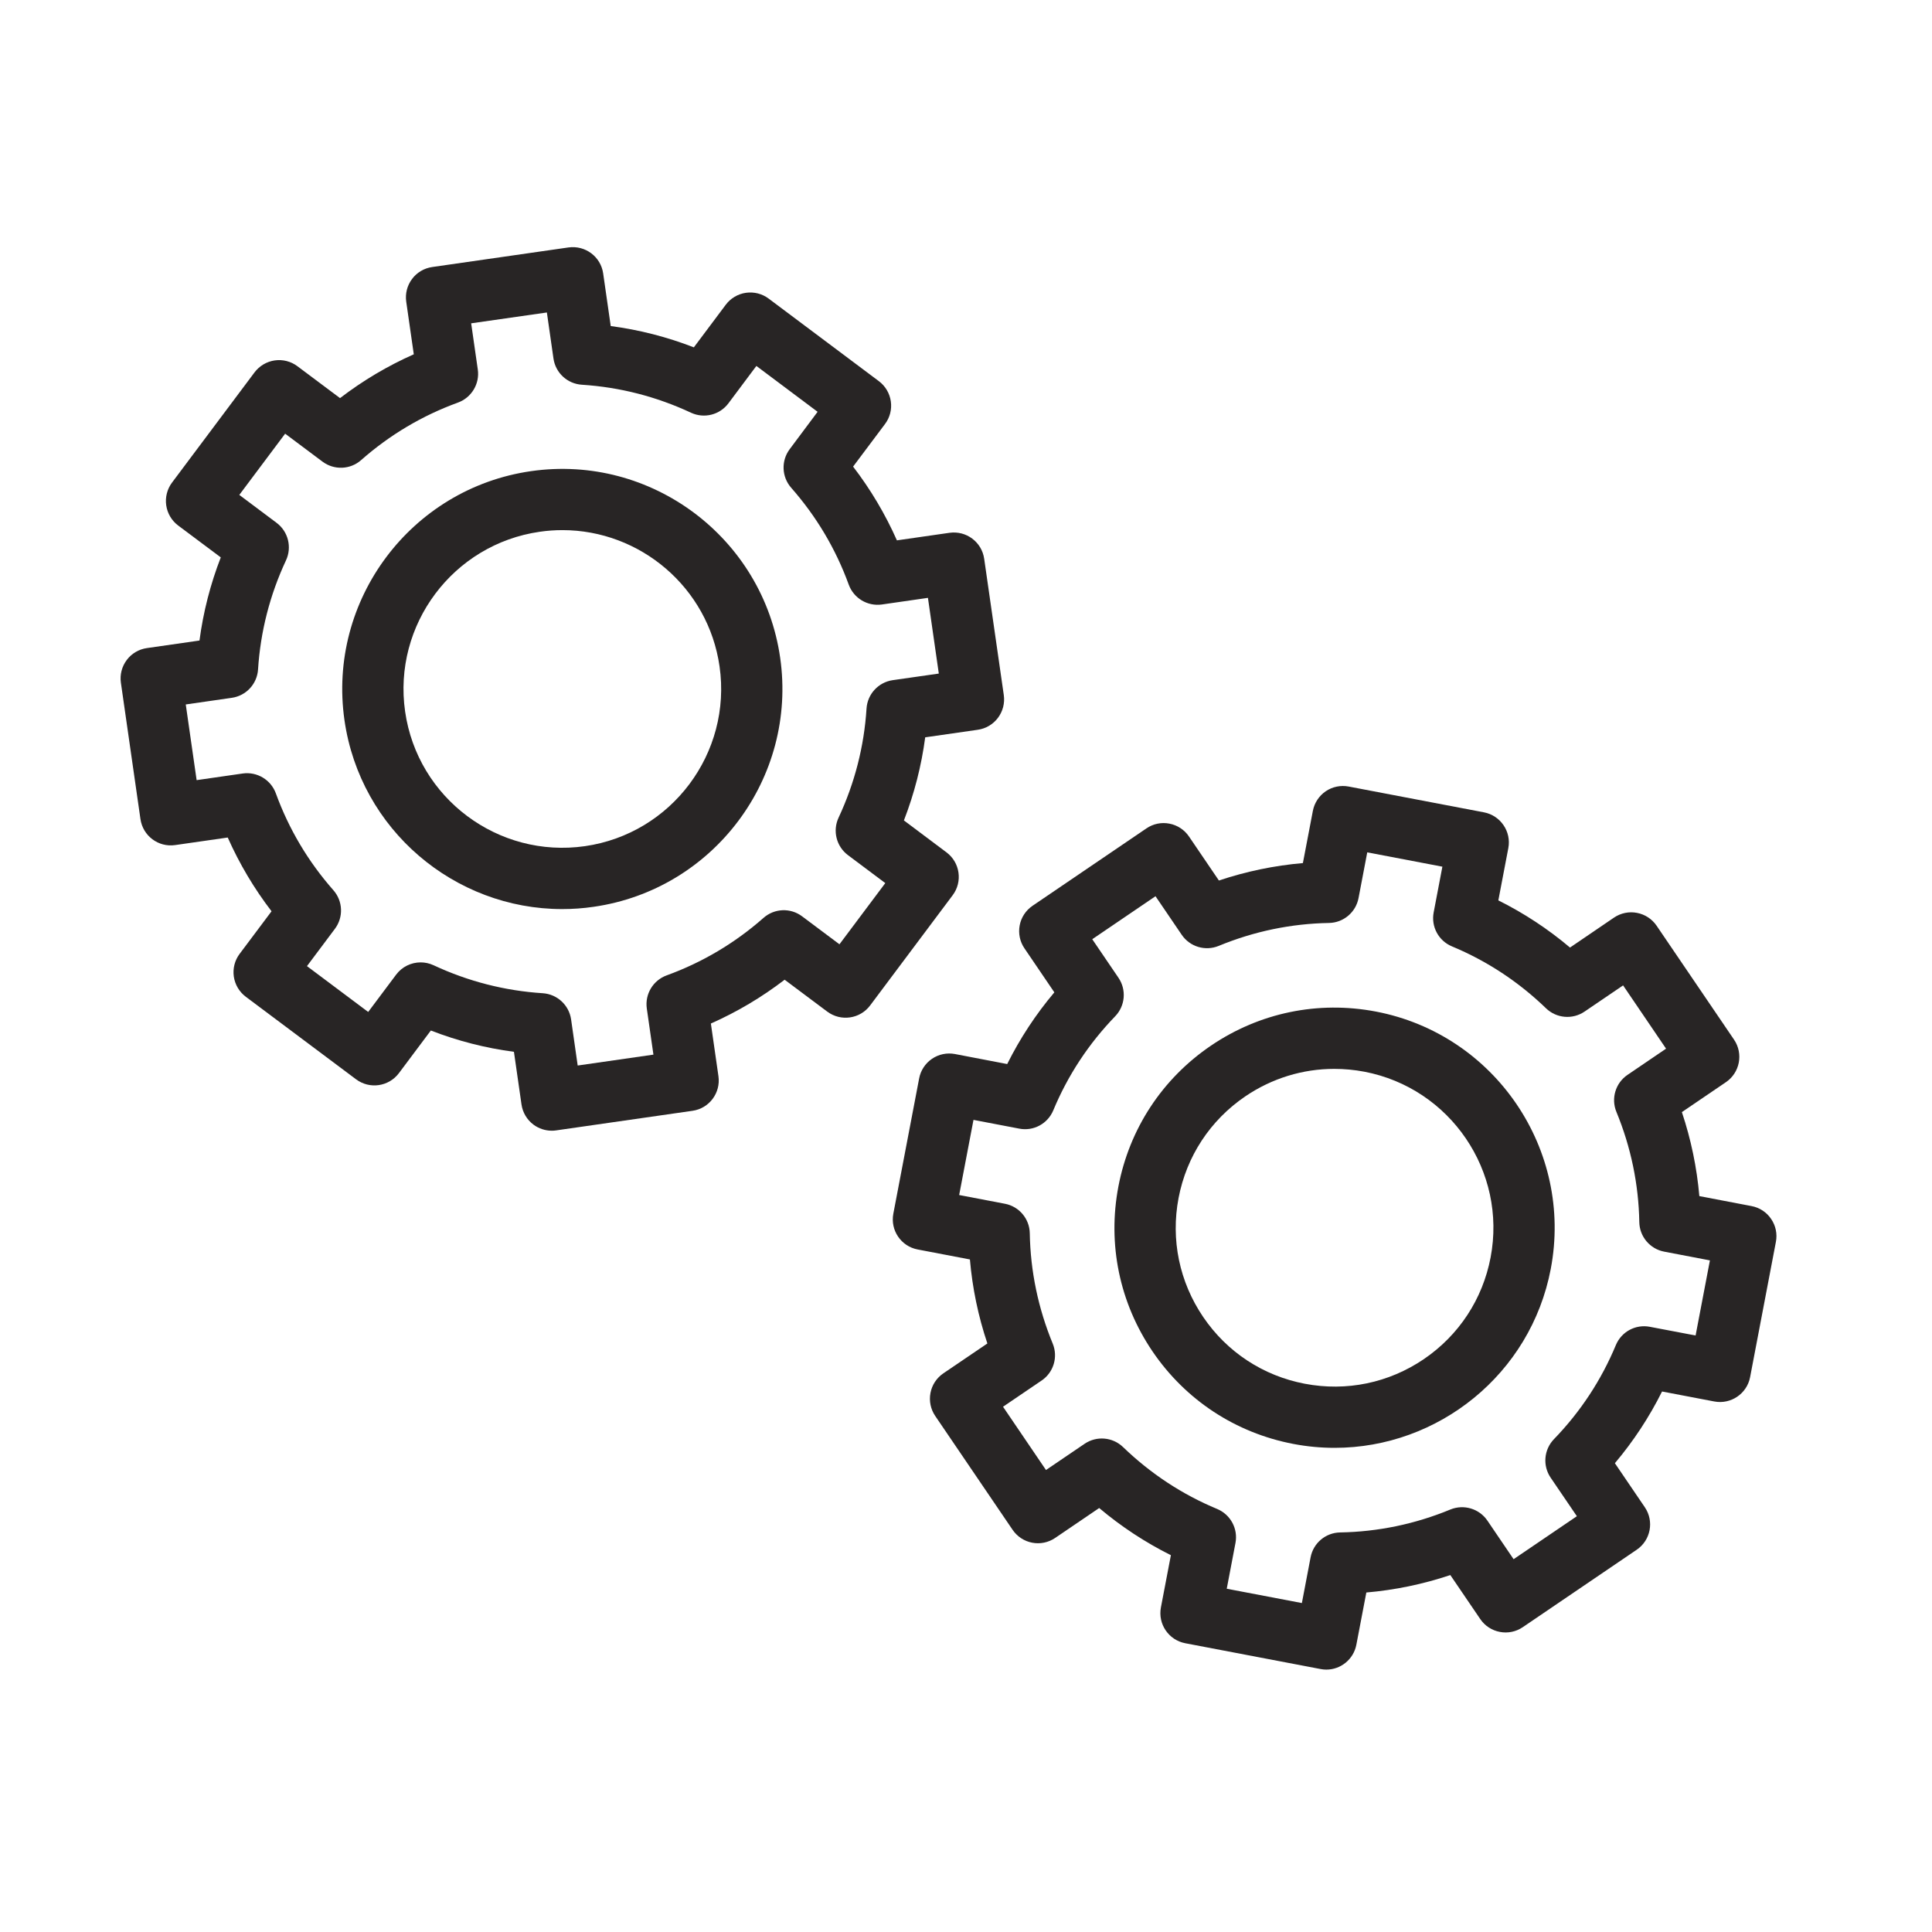
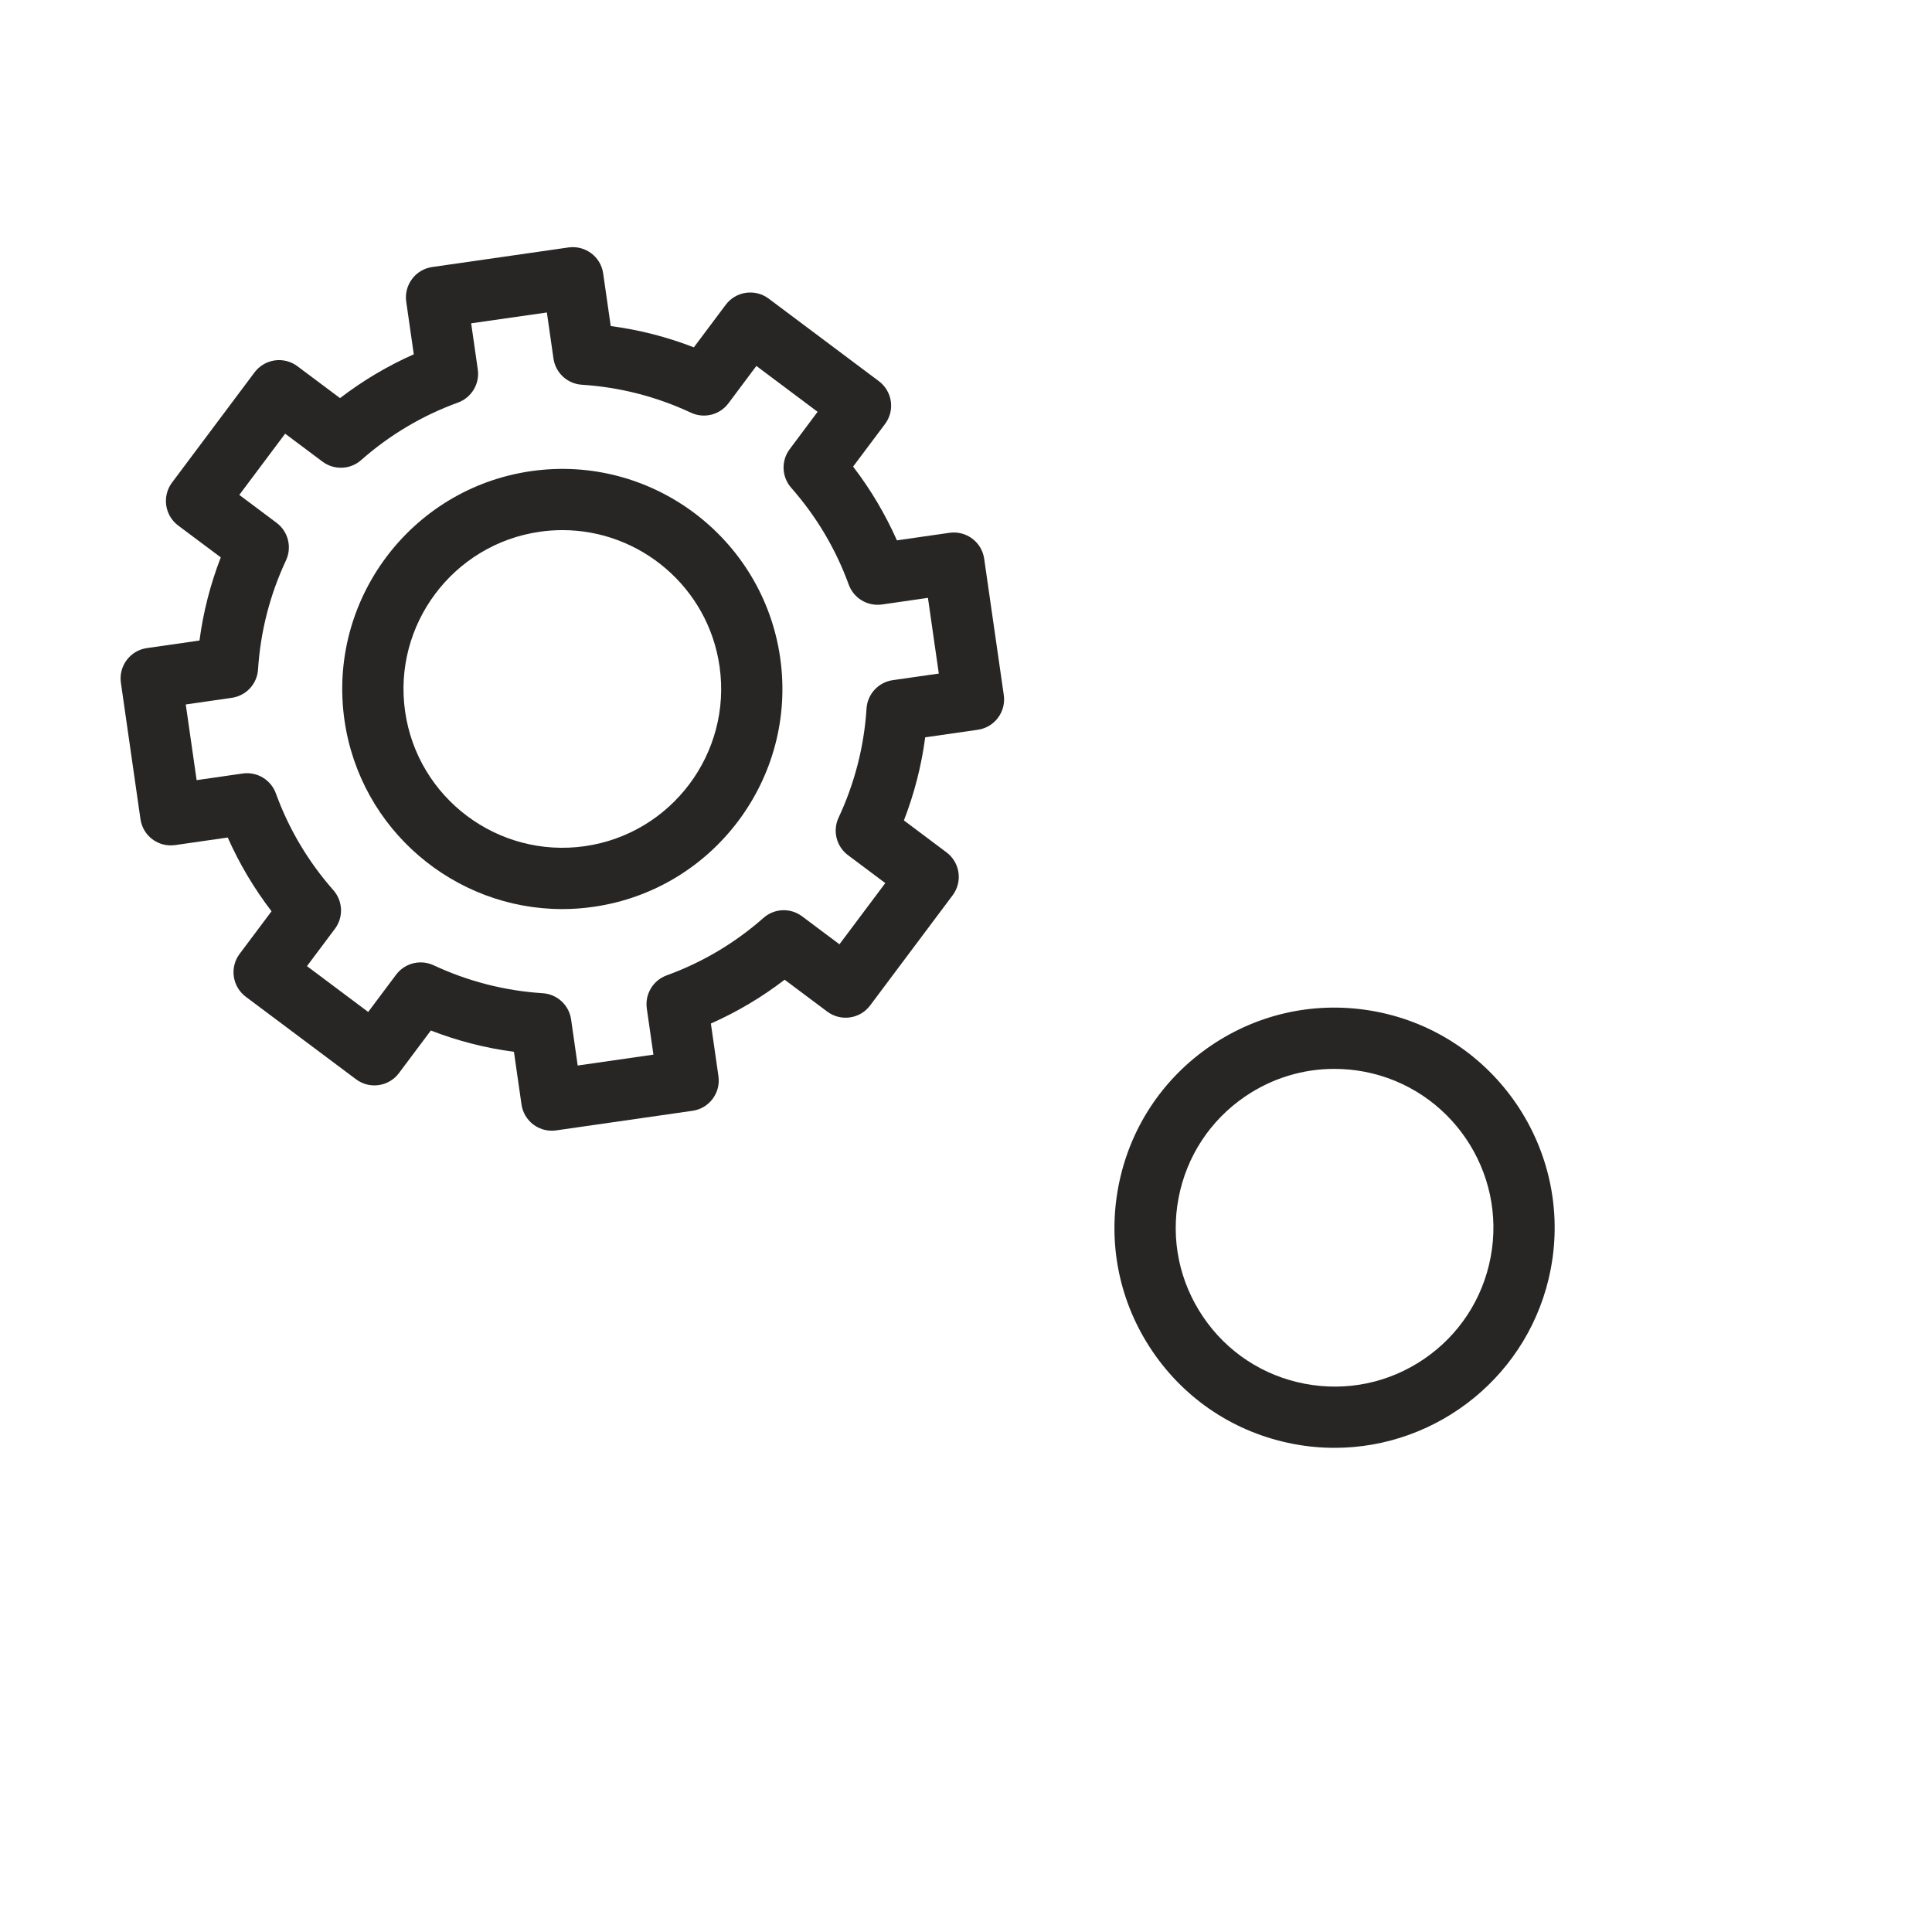
<svg xmlns="http://www.w3.org/2000/svg" version="1.1" id="Layer_1" x="0px" y="0px" viewBox="0 0 800 800" style="enable-background:new 0 0 800 800;" xml:space="preserve">
  <style type="text/css">
	.st0{fill:#282525;}
</style>
  <g id="XMLID_20346_">
    <path id="XMLID_20359_" class="st0" d="M-1719.91,948.63c136.82,0,248.13-111.31,248.13-248.13c0-124.45-92.1-227.78-211.72-245.44   c2.86-5.5,4.51-11.73,4.51-18.34c0-21.97-17.9-39.86-39.87-39.86c-21.99,0-39.87,17.9-39.87,39.86c0,6.52,1.6,12.65,4.38,18.09   c-120.57,16.82-213.7,120.55-213.7,245.69C-1968.06,837.32-1856.74,948.63-1719.91,948.63z M-1718.87,423.34   c7.38,0,13.38,6,13.38,13.37s-6,13.37-13.38,13.37s-13.37-6-13.37-13.37S-1726.24,423.34-1718.87,423.34z M-1719.91,478.85   c122.22,0,221.64,99.43,221.64,221.64c0,122.22-99.42,221.64-221.64,221.64c-122.22,0-221.65-99.43-221.65-221.64   C-1941.57,578.28-1842.13,478.85-1719.91,478.85z" />
    <path id="XMLID_20356_" class="st0" d="M-1719.91,884.29c101.34,0,183.8-82.45,183.8-183.8c0-101.34-82.46-183.8-183.8-183.8   c-101.35,0-183.8,82.45-183.8,183.8C-1903.71,801.84-1821.27,884.29-1719.91,884.29z M-1557.31,700.49   c0,89.66-72.94,162.61-162.6,162.61c-89.66,0-162.61-72.94-162.61-162.61c0-89.66,72.95-162.6,162.61-162.6   C-1630.25,537.9-1557.31,610.84-1557.31,700.49z" />
    <path id="XMLID_20351_" class="st0" d="M-1800.56,794.44c1.06,0,2.11-0.3,3.02-0.94l68.75-47.5c2.87,0.56,5.84,0.87,8.89,0.87   c25.56,0,46.36-20.81,46.36-46.38c0-1.54-0.08-3.06-0.22-4.57l58.34-92.06c1.33-2.09,1.03-4.82-0.73-6.57   c-1.74-1.76-4.49-2.06-6.57-0.74l-91.44,57.95c-1.89-0.23-3.79-0.4-5.74-0.4c-25.58,0-46.38,20.81-46.38,46.38   c0,5.22,0.9,10.2,2.49,14.88l-41.33,71.1c-1.25,2.15-0.84,4.87,0.97,6.56C-1803.15,793.97-1801.86,794.44-1800.56,794.44z    M-1700.54,658.43l63.5-40.25l-40.41,63.75C-1682.01,671.56-1690.26,663.19-1700.54,658.43z M-1719.91,680.61   c10.96,0,19.88,8.92,19.88,19.88c0,10.97-8.92,19.88-19.88,19.88c-10.96,0-19.88-8.92-19.88-19.88   C-1739.79,689.53-1730.88,680.61-1719.91,680.61z M-1741.17,741.68l-42.87,29.62l25.91-44.59   C-1753.8,732.99-1747.98,738.13-1741.17,741.68z" />
    <path id="XMLID_20350_" class="st0" d="M-1875.31,700.49c0,2.93,2.36,5.31,5.3,5.31h39.16c2.94,0,5.3-2.38,5.3-5.31   c0-2.92-2.36-5.3-5.3-5.3h-39.16C-1872.94,695.2-1875.31,697.58-1875.31,700.49z" />
    <path id="XMLID_20349_" class="st0" d="M-1606.88,705.8h39.16c2.93,0,5.3-2.38,5.3-5.31c0-2.92-2.36-5.3-5.3-5.3h-39.16   c-2.94,0-5.3,2.38-5.3,5.3C-1612.18,703.42-1609.82,705.8-1606.88,705.8z" />
    <path id="XMLID_20348_" class="st0" d="M-1718.87,593.82c2.92,0,5.3-2.37,5.3-5.3v-39.17c0-2.93-2.38-5.3-5.3-5.3   c-2.93,0-5.3,2.37-5.3,5.3v39.17C-1724.16,591.45-1721.8,593.82-1718.87,593.82z" />
    <path id="XMLID_20347_" class="st0" d="M-1718.87,807.18c-2.93,0-5.3,2.36-5.3,5.29v39.17c0,2.93,2.36,5.3,5.3,5.3   c2.92,0,5.3-2.37,5.3-5.3v-39.17C-1713.57,809.55-1715.95,807.18-1718.87,807.18z" />
  </g>
  <g id="XMLID_20269_">
    <path id="XMLID_20270_" class="st0" d="M286.98-1587.25l150.17,148.99c4.33,4.27,10.99,5.07,16.19,1.92   c5.2-3.15,7.59-9.43,5.79-15.24l-22.87-74.01c1.49-1.01,2.9-2.17,4.19-3.48l14.23-14.34c5.21-5.26,8.07-12.23,8.04-19.63   c-0.03-7.41-2.94-14.34-8.2-19.56c-5.26-5.21-12.22-8.08-19.62-8.03c-6.23,0.02-12.07,2.18-16.89,5.98l-10.2-32.98l11.71-11.81   c5.21-5.26,8.07-12.23,8.04-19.62c-0.03-7.4-2.94-14.34-8.19-19.56c-5.25-5.21-12.22-8.08-19.61-8.04c-3.35,0.02-6.57,0.7-9.6,1.83   l-3.03-9.8c79.77-85.17,146.9-189.02,117.16-218.52c-29.86-29.59-138.31,35.64-223.57,116.47l-13.88-4.18   c1.65-3.59,2.59-7.5,2.58-11.6c-0.03-7.4-2.94-14.34-8.2-19.56c-5.26-5.21-12.21-8.08-19.61-8.04c-7.41,0.03-14.35,2.94-19.56,8.2   l-13.41,13.52l-32.83-9.85c9.95-10.89,9.71-27.82-0.87-38.3c-5.25-5.23-12.21-8.08-19.62-8.05c-7.4,0.04-14.35,2.94-19.56,8.2   l-14.24,14.36c-1.82,1.83-3.24,3.94-4.46,6.14l-69.96-21.01c-5.82-1.75-12.08,0.7-15.19,5.92c-3.11,5.23-2.26,11.89,2.05,16.18   l150.21,149.03c-28.56,34.57-46.85,70.7-61.79,100.21c-5.11,10.09-10,19.75-14.78,28.31l-103.13,0.41   c-6.67,0.03-12.27,5-13.09,11.63c-0.81,6.61,3.47,12.76,9.87,14.46c0.9,0.21,90.96,24.4,135.11,135.08   c1.53,3.82,4.66,6.59,8.36,7.74c2.04,0.64,4.25,0.78,6.46,0.35c6.25-1.21,10.76-6.7,10.73-13.06l-0.41-102.87   c4.4-2.58,9.05-5.29,13.89-8.1C206.22-1529.46,247.61-1553.49,286.98-1587.25z M61.86-1530.51l53.45-0.22   c4.65-0.01,8.95-2.48,11.33-6.47c6.43-10.81,12.7-23.21,19.35-36.33c16.44-32.48,35.08-69.3,66.12-104.1   c4.69-5.25,4.44-13.26-0.55-18.22L90.24-1816.21l27.41,8.23c1.14,1.85,2.44,3.62,4.02,5.19c3.2,3.17,7.03,5.48,11.23,6.79   c2.68,0.84,5.5,1.27,8.39,1.25c4.07-0.03,7.97-0.99,11.55-2.67l47.4,14.23c0.95,5.46,3.49,10.69,7.71,14.87   c3.2,3.17,7.04,5.49,11.23,6.79c2.68,0.84,5.5,1.26,8.39,1.25c7.4-0.04,14.35-2.94,19.56-8.2l0.48-0.48l32.88,9.87   c4.59,1.38,9.57,0.17,13.01-3.17c94.23-91.2,175.05-125.85,191.81-121.85c2.88,14.71-27.48,86.88-122.73,186.87   c-3.31,3.47-4.48,8.46-3.06,13.04l8.61,27.9l-2.19,2.21c-5.21,5.24-8.07,12.21-8.04,19.61c0.03,7.4,2.95,14.35,8.2,19.56   c3.26,3.23,7.11,5.49,11.23,6.77c1.96,0.61,4,0.93,6.03,1.11l13.7,44.31c-2.55,4.27-4,9.14-3.97,14.27   c0.03,7.39,2.93,14.34,8.2,19.54c2.33,2.32,5.01,4.17,7.92,5.51l8.97,28.99l-121.33-120.36c-4.99-4.96-13.02-5.14-18.22-0.41   c-40.03,36.28-82.45,60.92-116.54,80.72c-7.42,4.3-14.36,8.34-20.71,12.16c-3.99,2.41-6.43,6.74-6.4,11.4l0.22,55.2   C112.13-1491.49,85.1-1515.15,61.86-1530.51z M136.55-1827.03l14.24-14.36c1.77-1.79,4.33-2.32,6.58-1.62   c0.96,0.3,1.87,0.82,2.64,1.59c2.55,2.52,2.56,6.65,0.04,9.2l-14.24,14.34l0,0.02c-1.22,1.23-2.86,1.92-4.6,1.92   c-1.75,0-3.38-0.67-4.61-1.88c-1.24-1.23-1.92-2.86-1.93-4.61C134.66-1824.17,135.32-1825.8,136.55-1827.03z M237.07-1806.91   c1.78-1.79,4.32-2.32,6.58-1.62c0.96,0.3,1.87,0.83,2.64,1.59c1.23,1.22,1.92,2.86,1.91,4.6c0.01,1.73-0.66,3.37-1.88,4.62   l-14.24,14.34c-1.22,1.23-2.86,1.92-4.6,1.92c-1.74,0.01-3.38-0.67-4.61-1.89c-2.55-2.53-2.57-6.67-0.03-9.22L237.07-1806.91z    M399.83-1655.44c0.68-0.01,1.34,0.1,1.97,0.3c0.98,0.31,1.89,0.84,2.65,1.59c1.23,1.22,1.92,2.86,1.93,4.59   c0,1.75-0.66,3.38-1.89,4.61l-14.24,14.36c-2.54,2.55-6.67,2.56-9.21,0.04c-2.55-2.52-2.57-6.67-0.04-9.2l0,0l14.23-14.36   C396.46-1654.76,398.09-1655.43,399.83-1655.44z M416.16-1553.16l14.25-14.35c1.22-1.23,2.85-1.92,4.6-1.92   c1.74-0.01,3.37,0.67,4.61,1.88c1.24,1.22,1.92,2.86,1.93,4.61c0,1.73-0.66,3.37-1.89,4.61l-14.24,14.36   c-1.22,1.23-2.86,1.92-4.59,1.93c-1.74-0.01-3.38-0.69-4.61-1.9c-1.24-1.22-1.92-2.86-1.93-4.59   C414.27-1550.29,414.93-1551.93,416.16-1553.16z" />
  </g>
  <g id="XMLID_20112_">
-     <path id="XMLID_20122_" class="st0" d="M395.42,436.45c-3.3-0.62-6.73,0.08-9.5,1.98c-2.78,1.89-4.7,4.81-5.32,8.11l-10.69,56.02   c-1.31,6.87,3.2,13.52,10.08,14.82l21.63,4.13c1.02,11.84,3.43,23.47,7.23,34.79l-18.24,12.38c-2.78,1.89-4.7,4.81-5.32,8.11   c-0.64,3.32,0.07,6.73,1.96,9.52l32.05,47.16c1.9,2.79,4.82,4.71,8.12,5.33c3.3,0.64,6.71-0.08,9.5-1.97l18.23-12.39   c9.13,7.7,19.06,14.23,29.69,19.53l-4.13,21.62c-1.31,6.89,3.2,13.52,10.08,14.84l56.02,10.68c0.8,0.16,1.6,0.24,2.39,0.24   c5.97,0,11.28-4.24,12.44-10.31l4.13-21.62c11.83-1.02,23.48-3.44,34.78-7.22l12.4,18.23c1.88,2.78,4.82,4.7,8.12,5.31   c3.3,0.64,6.71-0.08,9.49-1.97l47.16-32.05c5.8-3.94,7.3-11.82,3.36-17.61l-12.39-18.23c7.69-9.12,14.22-19.05,19.53-29.69   l21.63,4.13c6.85,1.3,13.51-3.19,14.83-10.07l10.68-56.01c0.64-3.3-0.07-6.73-1.97-9.5c-1.88-2.79-4.8-4.71-8.12-5.33l-21.61-4.13   c-1.03-11.84-3.45-23.48-7.23-34.78l18.23-12.39c5.8-3.94,7.3-11.84,3.36-17.63l-32.06-47.17c-1.9-2.78-4.81-4.68-8.12-5.31   c-3.29-0.64-6.71,0.06-9.5,1.95l-18.23,12.41c-9.11-7.7-19.05-14.23-29.68-19.53l4.13-21.62c1.32-6.87-3.21-13.52-10.08-14.84   l-56.02-10.68c-3.3-0.63-6.72,0.07-9.5,1.95c-2.78,1.9-4.7,4.82-5.33,8.12l-4.13,21.62c-11.83,1.02-23.47,3.44-34.78,7.22   l-12.39-18.23c-1.89-2.78-4.81-4.7-8.11-5.32c-3.31-0.65-6.73,0.06-9.51,1.97l-47.16,32.05c-2.78,1.89-4.71,4.81-5.32,8.11   c-0.63,3.3,0.07,6.73,1.97,9.5l12.38,18.23c-7.69,9.12-14.22,19.06-19.52,29.69L395.42,436.45z M436.14,459.77   c6.02-14.49,14.65-27.59,25.63-38.95c4.17-4.33,4.74-10.98,1.36-15.95l-10.85-15.96l26.19-17.8l10.85,15.96   c3.37,4.97,9.77,6.89,15.33,4.6c14.61-6.03,29.98-9.22,45.65-9.49c6.01-0.1,11.11-4.41,12.24-10.3l3.61-18.94l31.11,5.93   l-3.61,18.94c-1.13,5.9,2.04,11.77,7.58,14.07c14.48,6.03,27.59,14.66,38.95,25.64c4.32,4.17,10.98,4.74,15.94,1.36l15.97-10.85   l17.79,26.2l-15.96,10.85c-4.97,3.36-6.89,9.77-4.61,15.31c6.02,14.61,9.22,29.99,9.49,45.66c0.1,6,4.41,11.11,10.31,12.23   l18.93,3.62l-5.93,31.1l-18.94-3.6c-5.91-1.14-11.78,2.03-14.08,7.58c-6.03,14.49-14.64,27.59-25.64,38.95   c-4.16,4.33-4.74,10.98-1.36,15.94l10.86,15.96l-26.2,17.8l-10.85-15.98c-3.37-4.95-9.77-6.87-15.32-4.6   c-14.62,6.04-29.99,9.23-45.66,9.5c-6,0.1-11.11,4.39-12.23,10.3l-3.61,18.94l-31.11-5.93l3.61-18.94   c1.13-5.9-2.04-11.77-7.58-14.09c-14.49-6.01-27.58-14.65-38.96-25.62c-4.32-4.17-10.98-4.74-15.94-1.36l-15.98,10.85l-17.79-26.2   l15.98-10.85c4.97-3.36,6.88-9.77,4.59-15.31c-6.02-14.63-9.22-29.99-9.49-45.66c-0.1-6-4.4-11.12-10.3-12.23l-18.94-3.62   l5.93-31.11l18.94,3.62C427.95,468.5,433.83,465.31,436.14,459.77z" />
    <path id="XMLID_20119_" class="st0" d="M535.54,597.9L535.54,597.9c5.75,1.1,11.47,1.62,17.11,1.62   c42.85,0,81.16-30.45,89.48-74.05c9.42-49.36-23.07-97.18-72.43-106.61c-23.91-4.55-48.16,0.46-68.3,14.14   c-20.14,13.69-33.74,34.4-38.3,58.31c-4.55,23.91,0.47,48.15,14.14,68.29C490.93,579.74,511.64,593.33,535.54,597.9z    M488.02,496.06c3.29-17.25,13.1-32.19,27.63-42.08c11.03-7.49,23.78-11.38,36.83-11.38c4.14,0,8.31,0.38,12.47,1.17   c35.62,6.81,59.08,41.31,52.27,76.93c-3.29,17.25-13.11,32.19-27.63,42.08c-14.53,9.87-32.04,13.49-49.29,10.2h-0.02   c-17.25-3.3-32.19-13.1-42.06-27.64C488.36,530.82,484.73,513.32,488.02,496.06z" />
    <path id="XMLID_20116_" class="st0" d="M58.16,339.17c0.99,6.93,7.41,11.76,14.35,10.76l21.79-3.13   c4.82,10.85,10.88,21.07,18.14,30.54l-13.22,17.64c-2.02,2.68-2.88,6.06-2.4,9.41c0.48,3.32,2.26,6.31,4.95,8.34l45.66,34.18   c5.6,4.2,13.54,3.06,17.75-2.54l13.22-17.66c11.12,4.32,22.64,7.27,34.41,8.82l3.13,21.8c0.48,3.33,2.25,6.33,4.95,8.35   c2.21,1.65,4.88,2.52,7.6,2.52c0.6,0,1.21-0.03,1.8-0.13l56.45-8.11c6.93-0.98,11.74-7.41,10.75-14.34l-3.13-21.8   c10.86-4.81,21.08-10.88,30.54-18.14l17.64,13.2c5.62,4.2,13.56,3.06,17.76-2.54l34.18-45.65c4.2-5.6,3.05-13.55-2.55-17.74   l-17.64-13.23c4.31-11.12,7.26-22.64,8.82-34.41l21.79-3.13c3.33-0.48,6.33-2.25,8.34-4.95c2.01-2.68,2.89-6.08,2.41-9.41   l-8.12-56.44c-0.99-6.93-7.39-11.73-14.35-10.76l-21.79,3.13c-4.81-10.85-10.88-21.07-18.14-30.54l13.22-17.64   c2.02-2.68,2.88-6.06,2.4-9.39c-0.48-3.33-2.26-6.33-4.95-8.35l-45.64-34.19c-2.69-2.02-6.08-2.87-9.41-2.4   c-3.33,0.48-6.33,2.25-8.35,4.95l-13.21,17.64c-11.13-4.32-22.65-7.27-34.42-8.82l-3.13-21.79c-0.99-6.93-7.39-11.72-14.35-10.76   l-56.44,8.11c-3.34,0.48-6.34,2.25-8.35,4.95c-2.01,2.68-2.89,6.06-2.41,9.39l3.13,21.8c-10.86,4.81-21.07,10.88-30.54,18.14   l-17.64-13.2c-2.69-2.02-6.07-2.89-9.41-2.41c-3.33,0.48-6.33,2.27-8.35,4.95l-34.18,45.65c-2.01,2.7-2.87,6.08-2.39,9.41   c0.48,3.33,2.25,6.33,4.94,8.35l17.65,13.2c-4.32,11.14-7.26,22.64-8.82,34.43l-21.79,3.13c-3.33,0.48-6.34,2.25-8.34,4.95   c-2.02,2.7-2.89,6.08-2.41,9.41L58.16,339.17z M133.55,191.16c4.81,3.59,11.49,3.33,15.98-0.64c11.86-10.46,25.36-18.47,40.1-23.82   c5.63-2.06,9.08-7.79,8.21-13.73l-2.74-19.09l31.35-4.49l2.73,19.07c0.86,5.95,5.76,10.47,11.76,10.85   c15.64,1,30.85,4.89,45.17,11.58c5.45,2.54,11.92,0.92,15.52-3.89l11.57-15.47l25.35,18.99L326.99,186   c-3.6,4.81-3.33,11.47,0.63,15.98c10.45,11.87,18.46,25.35,23.82,40.09c2.06,5.65,7.76,9.06,13.72,8.24l19.08-2.75l4.5,31.35   l-19.08,2.73c-5.93,0.86-10.47,5.76-10.85,11.76c-0.99,15.64-4.89,30.85-11.57,45.17c-2.55,5.44-0.92,11.92,3.88,15.52l15.46,11.58   l-18.98,25.34l-15.46-11.57c-4.81-3.62-11.48-3.35-15.99,0.64c-11.86,10.44-25.35,18.45-40.09,23.8   c-5.64,2.05-9.08,7.77-8.23,13.73l2.74,19.09l-31.36,4.51l-2.73-19.09c-0.86-5.95-5.77-10.47-11.76-10.85   c-15.64-1-30.85-4.89-45.18-11.58c-1.71-0.79-3.55-1.19-5.35-1.19c-3.9,0-7.7,1.79-10.16,5.08l-11.57,15.45l-25.35-18.98   l11.57-15.45c3.6-4.81,3.33-11.47-0.63-15.98c-10.46-11.87-18.47-25.37-23.82-40.09c-2.05-5.65-7.81-9.09-13.73-8.24l-19.08,2.75   l-4.5-31.34l19.08-2.75c5.94-0.86,10.47-5.76,10.85-11.76c1-15.64,4.89-30.86,11.58-45.17c2.53-5.44,0.91-11.92-3.89-15.52   l-15.45-11.57l18.98-25.35L133.55,191.16z" />
    <path id="XMLID_20113_" class="st0" d="M232.79,376.43c4.28,0,8.64-0.3,13.01-0.94c49.73-7.14,84.39-53.41,77.25-103.15   c-7.14-49.74-53.42-84.39-103.15-77.25c-49.73,7.14-84.4,53.41-77.26,103.15C149.16,343.61,188.22,376.43,232.79,376.43z    M297.95,275.94c5.15,35.89-19.86,69.29-55.75,74.44c-35.93,5.14-69.31-19.85-74.45-55.75c-5.16-35.89,19.86-69.29,55.75-74.44   c3.15-0.46,6.29-0.68,9.39-0.68C265.05,219.51,293.26,243.2,297.95,275.94z" />
  </g>
  <g id="XMLID_19864_">
    <path id="XMLID_19871_" class="st0" d="M2469.74-1576.28c-0.04-0.28-0.09-0.55-0.16-0.81c-0.1-0.44-0.23-0.84-0.39-1.26   c-0.09-0.26-0.18-0.51-0.28-0.76c-0.2-0.46-0.47-0.9-0.73-1.33c-0.1-0.16-0.18-0.33-0.28-0.48c-0.39-0.58-0.84-1.12-1.33-1.61   c-0.12-0.13-0.28-0.23-0.41-0.35c-0.38-0.35-0.76-0.7-1.19-0.99c-0.22-0.16-0.46-0.29-0.71-0.44c-0.26-0.16-0.51-0.33-0.78-0.48   l-87.76-43.4v-391.86c0-6.42-5.2-11.6-11.6-11.6h-510.44c-6.39,0-11.58,5.18-11.58,11.6v391.94l-85.08,43.37   c-0.25,0.13-0.45,0.3-0.7,0.45c-0.23,0.14-0.48,0.27-0.71,0.44c-0.39,0.27-0.76,0.59-1.1,0.91c-0.16,0.15-0.35,0.28-0.49,0.44   c-0.49,0.49-0.93,1.03-1.32,1.61c-0.04,0.06-0.07,0.15-0.13,0.2c-0.33,0.52-0.61,1.06-0.86,1.61c-0.1,0.23-0.17,0.48-0.26,0.71   c-0.16,0.44-0.3,0.86-0.41,1.29c-0.06,0.28-0.12,0.54-0.16,0.81c-0.07,0.47-0.12,0.93-0.13,1.39c-0.01,0.16-0.04,0.3-0.04,0.46   v31.5c0,6.42,5.18,11.61,11.6,11.61h696.02c6.42,0,11.6-5.2,11.6-11.61v-31.5c0-0.16-0.03-0.3-0.04-0.46   C2469.87-1575.34,2469.82-1575.82,2469.74-1576.28z M1810.59-1585.99l45.9-23.4h504.92l47.31,23.4H1810.59z M1865.3-2008.45h487.23   v375.86H1865.3V-2008.45z M2446.74-1554.49h-672.83v-8.29h672.83V-1554.49z" />
    <path id="XMLID_19868_" class="st0" d="M2302.8-1983.7h-387.76c-6.42,0-11.61,5.2-11.61,11.6v261.4c0,6.4,5.2,11.6,11.61,11.6   h387.76c6.4,0,11.6-5.2,11.6-11.6v-261.4C2314.39-1978.5,2309.2-1983.7,2302.8-1983.7z M2291.2-1722.3h-364.57v-238.21h364.57   V-1722.3z" />
    <path id="XMLID_19865_" class="st0" d="M2113.55-1692.52c-13.76,0-24.95,11.19-24.95,24.94c0,13.76,11.19,24.94,24.95,24.94   c13.76,0,24.94-11.18,24.94-24.94C2138.49-1681.33,2127.31-1692.52,2113.55-1692.52z M2113.55-1656.55   c-6.08,0-11.02-4.95-11.02-11.03c0-6.07,4.93-11.02,11.02-11.02c6.08,0,11.02,4.95,11.02,11.02   C2124.57-1661.5,2119.63-1656.55,2113.55-1656.55z" />
  </g>
  <g id="XMLID_19695_">
    <path id="XMLID_19699_" class="st0" d="M3098.33,878.88c3.23-13.29,4.86-26.94,4.86-40.57c0-94.58-76.94-171.53-171.52-171.53   c-94.59,0-171.53,76.95-171.53,171.53c0,13.63,1.63,27.27,4.86,40.57c4.59,27.81,10.89,50.27,18.72,66.72   c16.85,35.41,87.79,152.28,120.35,205.53c-44.03,5.6-64.46,24.53-64.46,42.38c0,21.23,28.8,44.09,92.05,44.09   c63.24,0,92.05-22.86,92.05-44.09c0-17.85-20.44-36.78-64.46-42.38c32.57-53.25,103.5-170.13,120.35-205.53   C3087.45,929.15,3093.76,906.69,3098.33,878.88z M2997.19,1193.51c-1.79,5.01-23.94,17.6-65.52,17.6   c-42.08,0-64.25-12.88-65.57-17.43c1.19-4.39,19.27-15.21,53.44-17.36c0.4,0.64,0.7,1.13,0.86,1.4c2.41,3.91,6.68,6.29,11.27,6.29   c4.59,0,8.86-2.38,11.27-6.29c0.16-0.26,0.47-0.75,0.86-1.4C2977.53,1178.44,2995.59,1189,2997.19,1193.51z M3072.49,873.06   c-0.09,0.33-0.15,0.68-0.21,1.03c-4.13,25.23-9.87,46.03-16.58,60.13c-17.02,35.74-94.67,163.3-124.03,211.24   c-29.36-47.94-107.01-175.5-124.03-211.24c-6.71-14.1-12.44-34.9-16.58-60.13c-0.05-0.35-0.12-0.68-0.21-1.03   c-2.8-11.38-4.22-23.07-4.22-34.75c0-79.97,65.07-145.03,145.04-145.03c79.97,0,145.03,65.07,145.03,145.03   C3076.71,849.99,3075.29,861.68,3072.49,873.06z" />
    <path id="XMLID_19696_" class="st0" d="M2931.67,741.87c-50.76,0-92.05,41.28-92.05,92.05c0,50.77,41.29,92.05,92.05,92.05   c50.76,0,92.05-41.28,92.05-92.05C3023.72,783.16,2982.43,741.87,2931.67,741.87z M2931.67,899.48   c-36.15,0-65.56-29.41-65.56-65.56s29.41-65.57,65.56-65.57c36.15,0,65.56,29.42,65.56,65.57S2967.82,899.48,2931.67,899.48z" />
  </g>
  <g id="XMLID_19492_">
    <path id="XMLID_19493_" class="st0" d="M-448.95,88.53c-31.1-26.69-77.33-38.06-137.49-33.91c39.17-26.73,64.94-71.71,64.94-122.6   c0-81.8-66.55-148.34-148.34-148.34c-81.8,0-148.34,66.54-148.34,148.34c0,48.37,23.28,91.4,59.2,118.49   c-43.44-4.29-134.93-1.1-162.7,95.28c-0.29,1.02-0.44,2.06-0.44,3.13v168.47c0,6.22,5.05,11.27,11.27,11.27h487.37   c6.22,0,11.26-5.05,11.26-11.27V156.94c0-0.21,0-0.42-0.02-0.63C-412.33,154.74-414.79,117.84-448.95,88.53z M-796.99-67.98   c0-70.11,57.04-127.15,127.15-127.15c70.11,0,127.14,57.04,127.14,127.15c0,69.9-56.71,126.8-126.53,127.13h-1.21   C-740.28,58.81-796.99,1.91-796.99-67.98z M-672.06,104.33h10.88l16.09,33.23l-22.01,42.78l-16.41-32.27L-672.06,104.33z    M-685.44,81.74c0-4.17,3.4-7.57,7.58-7.57h21.37c4.18,0,7.58,3.4,7.58,7.57c0,4.19-3.39,7.58-7.58,7.58h-21.37   C-682.03,89.32-685.44,85.93-685.44,81.74z M-645.85,101.56c7.09-3.81,11.96-11.22,11.96-19.82c0-1.95-0.33-3.81-0.79-5.63   c8.93-2.17,17.55-5.17,25.78-8.9l-27.6,53.64L-645.85,101.56z M-687.06,102.33l-6.7,25.58l-29.2-57.43   c7.39,2.85,15.06,5.14,22.97,6.78c-0.3,1.45-0.45,2.94-0.45,4.47C-700.45,90.92-694.93,98.79-687.06,102.33z M-434.75,306.12   h-464.84V150.54c28.21-94.09,129.72-80.27,153.6-75.62l68.78,135.26c1.91,3.78,5.78,6.16,10.01,6.16h0.02   c4.22,0,8.08-2.36,10.02-6.12l68.35-132.86c55.69-4.47,97.66,4.92,124.77,27.92c26.01,22.07,29.02,49.12,29.27,52.07V306.12z" />
  </g>
  <g id="XMLID_19350_">
    <path id="XMLID_19351_" class="st0" d="M1266.87-337.34l-25.07-0.08c-0.08,0.06-0.15,0.11-0.24,0.17   c-139.88,7.41-249.29,122.71-249.29,263c0,140.31,109.41,255.62,249.31,263.03l25.3,0.06c141.52-5.93,252.19-121.28,252.19-263.1   C1519.06-216.04,1408.38-331.37,1266.87-337.34z M1440.45-231.92c-18.83,14.22-39.21,26.15-60.69,35.54   c-18.18-44.62-46.81-84.92-83.31-117.4C1352.52-304.29,1403.15-275.57,1440.45-231.92z M1265.85-312.65   c42.44,32.64,75.14,75.24,94.97,123.79c-30.53,10.93-62.44,16.82-94.97,17.48V-312.65z M1265.85-150.97   c34.86-0.68,69.13-7,101.98-18.79c9.97,30.23,15.11,61.77,15.28,93.87l-117.26,0.06V-150.97z M1265.85-55.47l116.62-0.06   c-1.87,31.51-8.51,62.12-19.75,91.1c-31.17-10.41-63.72-16.01-96.86-16.63V-55.47z M1211.41-313.16   c-35.05,31.38-62.85,70.1-80.94,112.82c-20.02-9.52-38.99-21.29-56.49-35.05C1110.12-276.09,1158.41-303.35,1211.41-313.16z    M1061.1-219.61c19.2,15.14,40.02,28,61.96,38.3c-11.77,33.78-17.83,69.26-17.99,105.56l-92.42,0.05   C1012.95-128.04,1029.67-177.69,1061.1-219.61z M1068.79,80.87c-32.42-38.95-51.5-85.9-55.37-136.2l92.28-0.05   c1.98,35.29,9.54,69.51,22.52,101.81C1107.13,55.75,1087.17,67.32,1068.79,80.87z M1082.52,96.04   c16.7-12.12,34.79-22.51,53.87-30.96c18.11,37.86,43.3,71.3,74.99,99.59C1162.72,155.63,1117.5,131.61,1082.52,96.04z    M1245.48,166.32c-38.53-28.97-69.57-66.45-90.14-108.88c28.89-10.49,59.17-16.5,90.14-17.91V166.32z M1245.48,19.18   c-33.84,1.44-66.89,8.05-98.37,19.61c-12-29.88-19.07-61.53-21.03-94.18l119.4-0.06V19.18z M1245.48-75.83l-120.04,0.08   c0.16-33.46,5.67-66.21,16.4-97.44c33.07,13.03,67.9,20.4,103.64,21.96V-75.83z M1245.48-171.61   c-33.17-1.54-65.54-8.47-96.32-20.61c20.39-48.22,53.58-90.44,96.32-122.57V-171.61z M1265.85,164.18V39.27   c30.39,0.62,60.26,5.7,88.9,15.09C1334.7,96.99,1304.11,134.75,1265.85,164.18z M1296.48,165.31   c33.15-29.43,59.19-64.31,77.5-103.89c20.52,8.32,39.98,18.88,57.96,31.45C1395.64,131.15,1348.07,156.52,1296.48,165.31z    M1445.42,77.46c-19.68-13.96-41.04-25.67-63.58-34.81c12.07-31.23,19.14-64.23,21.03-98.18l95.07-0.05   C1494.22-6.71,1476.13,39.12,1445.42,77.46z M1498.69-75.95l-95.21,0.06c-0.17-34.7-5.77-68.76-16.67-101.35   c23.47-10.15,45.71-23.13,66.2-38.63C1482.59-174.85,1498.33-126.58,1498.69-75.95z" />
  </g>
  <g id="XMLID_19338_">
    <path id="XMLID_19345_" class="st0" d="M2323.06,1075.08c0,4.87,1.97,9.51,5.44,12.99l49.47,70.11c0.4,0.81,0.89,1.63,1.46,2.47   l1.95,2.77c3.47,4.91,9.14,7.85,15.15,7.85c6.03,0,11.69-2.93,15.18-7.86l54.55-77.34c0.68-0.97,1.27-1.98,1.57-2.67   c0.24-0.46,0.44-0.97,0.62-1.48c0.21-0.58,0.37-1.14,0.48-1.62c0.22-0.74,0.4-1.49,0.54-2.33c0.21-0.94,0.37-2.05,0.37-2.9v-2.99   V673.54c0-2.33-0.46-4.57-1.25-6.63c0.78-2.08,1.25-4.27,1.25-6.51l-0.02-13.06c0.08-3.33,0.21-33.08-20.67-54.52   c-12.99-13.3-30.56-20.06-52.23-20.06c-22.09,0-39.97,6.74-53.15,20.06c-20.44,20.62-20.74,48.44-20.71,51.43v16.14   c0,2.32,0.46,4.52,1.24,6.57c-0.78,2.05-1.24,4.25-1.24,6.57V1075.08z M2410.4,1126.21h-25.78c-0.54,0-1.03,0.09-1.54,0.16   l-30.34-43.01h87.87L2410.4,1126.21z M2345.59,644.16c0-0.21,0.05-21.23,14.19-35.48c8.79-8.88,21.29-13.37,37.14-13.37   c15.37,0,27.51,4.46,36.1,13.26c1.14,1.17,2.17,2.4,3.14,3.67c1.94,2.51,3.57,5.14,4.89,7.81c0.1,0.18,0.18,0.37,0.26,0.57   c2.28,4.74,3.71,9.53,4.58,13.68c0.27,1.3,0.48,2.51,0.65,3.67c0.13,0.81,0.24,1.56,0.32,2.29c0.11,0.92,0.21,1.78,0.27,2.55   c0.14,1.9,0.17,3.29,0.17,3.9c0,0.2,0,0.32,0,0.35v8.27h-49.26c-0.75-0.16-1.51-0.23-2.28-0.23h-50.16V644.16z M2345.59,678.85   h101.72v381.98h-101.72V678.85z" />
    <path id="XMLID_19342_" class="st0" d="M2129.65,1189.42l118.54-0.89c15.75-0.12,28.48-13.04,28.35-28.8l-4.65-615.93   c-0.13-15.75-13.04-28.48-28.8-28.35l-118.52,0.89c-15.75,0.13-28.48,13.04-28.37,28.8l4.66,615.93   C2100.98,1176.82,2113.89,1189.55,2129.65,1189.42z M2124.67,530.46l118.54-0.89c7.98-0.06,14.52,6.37,14.57,14.34l0.68,90.39   c-16.47,0.13-32.94,0.26-49.41,0.38c-7.57,0.06-7.49,11.82,0.1,11.76c16.47-0.12,32.94-0.24,49.41-0.36l0.25,33.72   c-16.47,0.12-32.94,0.25-49.41,0.38c-7.57,0.05-7.5,11.81,0.1,11.76c16.45-0.13,32.92-0.24,49.39-0.37l0.27,33.72   c-16.48,0.13-32.95,0.26-49.42,0.37c-7.57,0.06-7.49,11.82,0.1,11.76c16.47-0.12,32.94-0.25,49.41-0.36l0.25,33.71   c-27.97,0.21-55.94,0.42-83.92,0.64c-7.57,0.06-7.49,11.83,0.1,11.76c27.97-0.21,55.94-0.42,83.92-0.63l0.25,33.72   c-16.47,0.13-32.94,0.25-49.41,0.37c-7.57,0.06-7.5,11.82,0.08,11.77c16.47-0.13,32.94-0.25,49.42-0.38l0.25,33.73   c-16.47,0.12-32.95,0.25-49.42,0.37c-7.57,0.06-7.49,11.82,0.1,11.77c16.47-0.13,32.94-0.25,49.41-0.38l0.27,33.73   c-16.49,0.12-32.95,0.25-49.42,0.36c-7.57,0.06-7.49,11.82,0.08,11.77c16.48-0.13,32.95-0.25,49.42-0.38l0.25,33.73   c-27.97,0.21-55.95,0.42-83.92,0.63c-7.57,0.06-7.49,11.83,0.08,11.76c27.97-0.21,55.95-0.42,83.93-0.63l0.25,33.72   c-16.47,0.13-32.94,0.25-49.42,0.37c-7.57,0.06-7.49,11.82,0.09,11.76c16.47-0.13,32.94-0.25,49.41-0.37l0.25,33.73   c-16.47,0.12-32.94,0.24-49.41,0.36c-7.57,0.06-7.49,11.82,0.09,11.76c16.47-0.13,32.94-0.25,49.41-0.37l0.79,104.36   c0.05,7.97-6.39,14.51-14.36,14.57l-118.52,0.9c-7.98,0.06-14.52-6.38-14.58-14.35l-4.65-615.93   C2110.27,537.06,2116.7,530.52,2124.67,530.46z" />
    <path id="XMLID_19339_" class="st0" d="M2184.18,596.05c12.84-0.1,23.2-10.62,23.1-23.45c-0.09-12.84-10.61-23.2-23.45-23.1   c-12.84,0.1-23.2,10.61-23.1,23.45C2160.83,585.78,2171.36,596.14,2184.18,596.05z M2183.94,563.62c5.05-0.04,9.19,4.03,9.22,9.08   c0.05,5.05-4.03,9.2-9.09,9.23c-5.04,0.04-9.17-4.04-9.22-9.09C2174.82,567.8,2178.9,563.65,2183.94,563.62z" />
  </g>
  <g id="XMLID_19175_">
-     <path id="XMLID_19176_" class="st0" d="M-2143.51,1406.87c-13.12,2.79-23.01,14.49-23.01,28.43c0,6.43,2.11,12.57,5.92,17.58   l-12.14,71.89c-0.52,3.08,0.35,6.22,2.35,8.6c2.01,2.38,4.98,3.76,8.11,3.76h49.69c3.06,0,5.98-1.33,8-3.63   c2.01-2.32,2.92-5.38,2.51-8.41l-10.36-74.95c2.66-4.47,4.09-9.6,4.09-14.84c0-10.5-5.6-19.67-13.96-24.8v-38.89l65.48,28.4v162.58   c0,20.04,16.29,36.35,36.33,36.35h298.84c20.04,0,36.35-16.31,36.35-36.35v-172.51l155.98-67.69c4.01-1.73,6.54-5.76,6.36-10.14   c-0.18-4.38-3.02-8.19-7.16-9.6l-354.8-121.14c-2.33-0.79-4.87-0.75-7.17,0.13c-121.47,46-320.98,119.33-339.51,120.44   c-4.98,0.05-9.27,3.55-10.28,8.44c-1.02,4.92,1.54,9.88,6.16,11.87l92.22,40.02V1406.87z M-2149.74,1515.93l10.91-64.69   c0.62-3.71-0.76-7.49-3.65-9.9c-1.81-1.51-2.84-3.71-2.84-6.05c0-4.35,3.54-7.88,7.89-7.88c4.35,0,7.88,3.54,7.88,7.88   c0,2.41-1.06,4.14-1.95,5.17c-2.01,2.3-2.92,5.38-2.51,8.41l9.27,67.05H-2149.74z M-1706.5,1562.59c0,8.36-6.79,15.15-15.15,15.15   h-298.84c-8.34,0-15.15-6.79-15.15-15.15v-153.4l148.91,64.61c1.35,0.59,2.78,0.87,4.22,0.87c1.44,0,2.87-0.29,4.22-0.87   l171.8-74.54V1562.59z M-2199.34,1315.08c76.7-23.93,260.91-93.25,311.19-112.27l325.28,111.05l-319.64,138.69l-211.09-91.58   l178.23-23.53c7.79,4.79,19.4,7.74,32.86,7.74c24.56,0,43.09-9.79,43.09-22.75c0-12.96-18.53-22.75-43.09-22.75   c-21.2,0-37.87,7.28-42.06,17.61l-206.8,27.29L-2199.34,1315.08z M-1915.03,1322.43c0-4.97,12.66-12.15,32.51-12.15   c19.83,0,32.51,7.19,32.51,12.15c0,4.95-12.68,12.15-32.51,12.15C-1902.37,1334.58-1915.03,1327.38-1915.03,1322.43z" />
-   </g>
+     </g>
  <g id="XMLID_18195_">
-     <path id="XMLID_18196_" class="st0" d="M-1308.76,243.85c-65.08,0-130.18,0-195.27,0c21.13-21.67,42.25-43.33,63.38-65   c1.12-0.02,2.15-0.27,3.11-0.67c0.15-0.05,0.29-0.11,0.43-0.16c0.08-0.05,0.17-0.06,0.24-0.11c2.06-0.83,3.88-2.44,4.99-5.11   c41.72-100.12,83.43-200.23,125.14-300.35c5.92-14.2,11.83-28.4,17.75-42.6c0.45-0.95,0.7-1.87,0.84-2.74   c8.15-26.86-2.65-56.34-29.84-67.67c-27.02-11.25-59.17,2-70.41,29c-41.72,100.12-83.43,200.23-125.15,300.35   c-5.92,14.2-11.84,28.39-17.75,42.59c-1.48,3.55-0.59,7.6,1.88,10.33c-0.13,8.08-0.27,16.15-0.4,24.23   c-0.06,3.82-0.13,7.66-0.2,11.49c-0.37,22.13-0.75,44.28-1.12,66.43c-93.39,0-186.79,0-280.18,0c-13.82,0-13.84,26.5,0,26.5   c167.52,0,335.03,0,502.55,0C-1294.94,270.34-1294.92,243.85-1308.76,243.85z M-1304.88-187.33   c-20.21-8.41-40.43-16.83-60.64-25.26C-1345.92-238.33-1302.09-219.81-1304.88-187.33z M-1388.16-161.47   c4.66-11.2,9.33-22.4,14-33.61c21.14,8.81,42.28,17.61,63.43,26.43c-40.47,97.12-80.93,194.24-121.39,291.35   c-4.66,11.2-9.33,22.4-14,33.61c-21.14-8.82-42.28-17.63-63.43-26.43C-1469.09,32.76-1428.63-64.36-1388.16-161.47z    M-1510.25,154.84c15.63,6.52,31.27,13.03,46.89,19.55c-8.99,9.2-17.97,18.42-26.96,27.64c-6.86-2.86-13.72-5.71-20.59-8.58   C-1510.68,180.57-1510.46,167.7-1510.25,154.84z" />
-   </g>
+     </g>
  <g id="XMLID_18154_">
    <path id="XMLID_18161_" class="st0" d="M-83.87,1028.73c-0.46-1.06-1.1-2.04-1.9-2.89l-0.62-0.67c-4.09-4.38-10.23-6.19-16.02-4.71   c-5.89,1.48-10.5,6.1-12.05,12.03c-1.35,5.16-4.13,9.81-8.03,13.46c-7.7,7.19-18.67,9.49-28.63,6.03   c-10.76-3.76-18.06-13.48-20.04-26.64c-0.09-0.67-0.06-1.43,0.08-2.06c3.13-14.13,11.92-23.51,24.11-25.75   c6.02-1.12,10.95-5.38,12.85-11.14c1.86-5.62,0.48-11.84-3.59-16.19l-40.13-43.01c-2.25-2.4-5.12-4.06-8.32-4.79   c-0.83-0.19-1.67-0.27-2.54-0.26c-4,0.09-7.82,1.6-10.76,4.27l-38.22,34.84c-2.2-5.19-5.27-9.91-9.18-14.09   c-17.88-19.16-48.36-20.59-68.22-2.91c-19.25,18.4-20.28,48.27-2.33,67.97c3.85,4.22,8.3,7.67,13.3,10.29l-37.73,35.22   c-0.92,0.84-1.52,1.69-1.87,2.2c-1.89,2.48-3.05,5.33-3.34,8.28c-0.09,0.85-0.06,1.7,0.06,2.55c0.49,3.28,1.93,6.28,4.12,8.67   l39.59,43.44c4.02,4.41,10.08,6.3,15.85,4.89c5.89-1.43,10.54-5.98,12.14-11.91c3.22-11.96,13.29-19.97,27.57-21.95   c0.68-0.09,1.43-0.05,2.06,0.09c13,3.05,22.11,11.11,24.98,22.14c2.66,10.2-0.53,20.95-8.32,28.04c-3.94,3.59-8.81,5.99-14.04,6.91   c-6.04,1.06-11.02,5.28-12.99,11.04c-1.94,5.65-0.63,11.92,3.41,16.35l0.59,0.67c0.78,0.86,1.72,1.57,2.74,2.13l37.91,40.62   c2.63,2.82,6.2,4.65,10.09,5.12c0.41,0.06,0.83,0.08,1.25,0.08c0.48,0,0.94-0.03,1.41-0.1c1.8-0.25,3.55-0.84,5.36-1.79   c0.83-0.44,2.09-1.15,3.4-2.35l41.43-37.75c0.52-0.46,0.97-0.98,1.38-1.54c3.03-4.16,3.95-9.59,2.48-14.53   c-1.46-4.87-5.01-8.7-9.76-10.49c-4.15-1.57-7.77-4.05-10.78-7.35c-5.24-5.75-7.84-13.18-7.31-20.94   c0.53-7.77,4.13-14.8,10.15-19.82c0.26-0.22,0.52-0.45,0.75-0.7c5.47-5.58,12.82-8.41,20.55-8.5c7.78,0.1,14.99,3.29,20.3,8.98   c3.05,3.26,5.21,7.09,6.45,11.35c1.4,4.88,4.93,8.72,9.67,10.57c4.8,1.86,10.3,1.37,14.68-1.32c0.6-0.36,1.14-0.77,1.63-1.25   l41-38.24c2.38-2.24,4.04-5.09,4.78-8.27c0.21-0.9,0.3-1.82,0.26-2.74c-0.15-3.94-1.68-7.66-4.27-10.49L-83.87,1028.73z    M-96.82,1109.66c-2.18-4.91-5.15-9.4-8.88-13.4c-9.15-9.81-21.57-15.3-34.99-15.47c-13.34-0.11-25.67,4.9-35.05,14.26   c-10.1,8.6-16.15,20.58-17.06,33.79c-0.92,13.38,3.55,26.2,12.57,36.1c3.63,4,7.93,7.36,12.66,9.94l-32.26,29.4l-32.57-34.89   c6.34-2.14,12.18-5.58,17.16-10.12c13.41-12.21,18.91-30.72,14.33-48.29c-4.77-18.35-19.76-32.14-40.1-36.9   c-3.04-0.71-6.3-0.86-9.48-0.44c-19.98,2.78-35.35,13.95-42.31,30.39l-31.58-34.65l37.46-34.97c1.58-1.44,2.85-3.21,3.77-5.24   c2.28-4.06,2.74-8.85,1.27-13.32c-1.55-4.67-5.06-8.34-9.62-10.05c-4.17-1.59-7.81-4.06-10.81-7.35   c-10.41-11.44-9.81-28.77,1.09-39.2c11.36-10.11,29.04-9.27,39.42,1.85c3.05,3.25,5.21,7.07,6.44,11.34   c1.36,4.71,4.73,8.5,9.26,10.42c4.32,1.83,9.13,1.76,13.35-0.17c2.08-0.75,3.93-1.86,5.47-3.28l37.95-34.57l31.99,34.29   c-16.95,5.61-29.34,20.02-33.71,39.73c-0.67,3.05-0.79,6.32-0.33,9.46c3.09,20.66,15.63,36.72,33.52,42.96   c17.15,5.98,36.04,2.01,49.32-10.38c4.93-4.61,8.82-10.15,11.46-16.29l32.14,35.29L-96.82,1109.66z" />
    <path id="XMLID_18155_" class="st0" d="M-598.5,1481.7c0.06,9.07,7.47,16.4,16.52,16.4c0.03,0,0.06,0,0.1,0l190.09-1.13   c0.5-0.01,0.99-0.11,1.48-0.19c1.99,0.84,4.18,1.32,6.48,1.32l58.98-0.35c0.68,0,1.36-0.08,2.03-0.22   c5.01-1.04,9.32-4.43,11.54-9.06c2.21-4.63,2.13-9.91-0.21-14.47c-2.98-5.84-6.48-17.86,3.66-32.74c0.37-0.55,0.89-1.07,1.44-1.44   c6.56-4.55,13.33-6.86,20.1-6.86c15.49,0,28.16,12.6,28.26,28.1c0.02,4.47-0.97,8.75-2.95,12.71c-2.28,4.54-2.29,9.77-0.06,14.34   c2.27,4.63,6.63,7.98,11.68,8.99c0.67,0.13,1.32,0.21,2.06,0.2l56.01-0.35c4.43,0,8.58-1.74,11.69-4.89   c3.11-3.15,4.8-7.32,4.76-11.7l-0.35-58.55c-0.05-9.17-7.3-16.35-16.51-16.35c-3.21,0-6.35,0.92-9.09,2.69   c-4.48,2.88-9.69,4.42-15.21,4.45c-10.49,0-20.06-5.77-24.98-15.06c-5.31-10.04-4.08-22.12,3.4-33.11   c0.37-0.56,0.87-1.06,1.43-1.44c6.61-4.6,13.39-6.93,20.18-6.93c5.32,0,10.5,1.5,14.99,4.34c6.43,4.06,15.37,3.06,20.64-2.24   c3.05-3.06,4.73-7.17,4.7-11.57l-0.34-58.79c-0.06-9.05-7.47-16.41-16.61-16.41l-50.28,0.3c1.77-5.13,2.64-10.51,2.62-16.05   c-0.18-26.69-22.02-48.41-48.7-48.41c-10.76,0-21.62,3.57-31.45,10.31c1.51-2.06,2.92-4.2,4.12-6.51   c8.73-16.79,6.84-37.04-5.04-54.14c-1.77-2.58-4.1-4.89-6.73-6.7c-14.99-10.22-32.6-12.88-47.78-7.47l-0.3-50.3   c-0.06-9.05-7.46-16.41-16.6-16.41l-50.42,0.3c5.57-15.56,2.82-32.76-7.89-48.09c-1.77-2.53-4.07-4.81-6.7-6.62   c-9.82-6.65-20.64-10.16-31.29-10.16c-0.02,0-0.03,0-0.06,0c-13.07,0-25.34,5.1-34.55,14.37c-9.21,9.27-14.25,21.56-14.18,34.64   c0.04,5.6,1.06,11.18,2.97,16.41l-50.45,0.29c-4.4,0.03-8.54,1.78-11.63,4.9c-3.11,3.14-4.81,7.3-4.78,11.71l0.36,58.98   c0,0.68,0.07,1.36,0.21,2.01c1.59,7.62,8.36,13.15,16.1,13.15c2.58,0,5.08-0.59,7.42-1.79c9.98-5.09,21.79-3.82,32.75,3.64   c0.55,0.38,1.08,0.9,1.45,1.44c7.59,10.95,8.94,23.01,3.7,33.1c-4.85,9.36-14.41,15.2-25.12,15.27c-4.39,0-8.6-1-12.58-2.99   c-2.27-1.11-4.67-1.68-7.16-1.68c-7.82,0-14.6,5.62-16.11,13.36c-0.13,0.67-0.2,1.35-0.19,2.03l0.32,56.04   c0.01,1.57,0.4,3.01,1.05,4.32c-0.02,0.25-0.1,0.49-0.1,0.75l0.29,48.17c-15.56-5.57-32.76-2.81-48.08,7.9   c-2.57,1.78-4.86,4.1-6.62,6.7c-11.7,17.28-13.37,37.57-4.45,54.28c8.55,16.01,25.16,25.89,43.28,25.79   c5.59-0.04,11.17-1.05,16.42-2.97L-598.5,1481.7z M-314.78,1284.69c2.97-4.92,3.19-10.88,0.58-15.98   c-2.98-5.84-6.48-17.85,3.66-32.72c0.38-0.57,0.91-1.1,1.43-1.48c6.56-4.54,13.33-6.85,20.11-6.85c15.48,0,28.16,12.61,28.26,28.09   c0.02,4.47-0.97,8.77-2.94,12.72c-2.54,5.05-2.27,10.95,0.71,15.8c3.05,4.94,8.34,7.89,14.22,7.89l52.31-0.32l0.28,48.01   c-16.05-7.2-35.49-4.95-51.68,6.31c-2.59,1.79-4.9,4.12-6.7,6.76c-11.69,17.22-13.4,37.48-4.55,54.18   c8.46,15.99,24.97,25.93,43.35,25.93c6.99-0.05,13.83-1.59,20.1-4.48l0.29,48l-44.86,0.27c1.72-5.09,2.6-10.48,2.58-15.88   c-0.16-26.69-22.01-48.41-48.7-48.41c-10.87,0-21.85,3.63-31.74,10.5c-2.59,1.78-4.9,4.11-6.68,6.73   c-10.39,15.24-13.01,32.27-7.54,47.62l-47.76,0.28l-0.31-52.5c-0.06-9.08-7.44-16.47-16.47-16.47c-2.61,0-5.22,0.65-7.53,1.87   c-4.02,2.13-8.38,3.22-13.12,3.24c-10.5,0-20.07-5.76-25-15.04c-5.31-10.03-4.08-22.09,3.35-33.06c0.39-0.57,0.89-1.08,1.42-1.45   c10.98-7.67,23.03-8.99,32.95-3.93c6.22,3.2,14.2,1.9,19.13-3.07c3.12-3.14,4.82-7.31,4.79-11.74l-0.31-52.53l52.33-0.31   C-323.03,1292.6-317.78,1289.62-314.78,1284.69z M-334.9,1272.23l-40.19,0.24l-0.23-37.78c5.06,1.75,10.4,2.62,16.04,2.62   c11.57-0.06,22.43-4.22,30.97-11.38C-337.93,1240.85-340.27,1257.33-334.9,1272.23z M-564.57,1240   c18.14-0.11,34.6-10.18,42.96-26.28c8.72-16.79,6.83-37.05-5.05-54.18c-1.79-2.58-4.11-4.87-6.72-6.66   c-15.01-10.23-32.53-12.88-47.61-7.54l-0.29-47.76l52.51-0.31c5.85-0.04,11.13-3.07,14.14-8.09c2.95-4.92,3.13-10.86,0.46-15.91   c-2.13-4.02-3.22-8.39-3.25-12.96c-0.05-7.58,2.88-14.71,8.23-20.09c5.35-5.38,12.46-8.34,20.06-8.34c0,0,0.02,0,0.04,0   c6.65,0,13.32,2.25,19.78,6.62c0.57,0.39,1.09,0.88,1.46,1.42c7.62,10.9,9.04,22.92,3.9,32.98c-2.59,5.13-2.35,11.11,0.66,16.01   c3.03,4.93,8.3,7.88,14.18,7.88l52.53-0.31l0.31,52.31c0.06,9.06,7.45,16.44,16.48,16.44c2.52,0,5.06-0.6,7.45-1.81   c9.89-5.09,21.79-3.81,32.72,3.65c0.57,0.39,1.08,0.89,1.46,1.44c7.59,10.94,8.94,23.01,3.7,33.11   c-4.85,9.35-14.41,15.2-25.11,15.26c-4.4,0-8.63-1-12.47-2.92c-6.09-3.12-14.04-1.79-18.94,3.13c-3.13,3.16-4.84,7.35-4.82,11.79   l0.29,47.71c-1.02,0.86-1.94,1.86-2.75,2.98l-0.01,0.01l0,0l0,0c-0.38,0.52-0.71,1.07-1.02,1.62l-50.23,0.3   c-2.32,0-4.34-1.16-5.4-3.09c-1.13-2.05-1.03-4.56,0.25-6.58c8.77-13.9,7.72-31.26-2.89-46.54c-1.06-1.5-2.44-2.85-4.03-3.95   c-8.24-5.6-16.87-8.44-25.66-8.44c-10.33,0-20.02,4.02-27.31,11.35c-7.27,7.33-11.25,17.04-11.19,27.38   c0.07,7.29,2.16,14.38,6.08,20.47c1.3,2.02,1.41,4.57,0.29,6.63c-1.07,1.98-3.15,3.21-5.41,3.22l-55.4,0.33l-0.26-44.84   C-575.43,1239.14-570.15,1240-564.57,1240z M-615.35,1413.78c-10.49-0.13-20.16-5.67-25.12-14.98   c-5.36-10.04-4.15-22.13,3.34-33.18c0.37-0.52,0.86-1.02,1.39-1.4c10.9-7.61,22.92-9.05,32.98-3.91c5.14,2.6,11.14,2.36,16.05-0.67   c4.95-3.06,7.88-8.35,7.85-14.17l-0.25-42.75l54.47-0.33c9.72-0.06,18.63-5.4,23.25-13.92c4.67-8.62,4.26-19.13-1.06-27.42   c-1.83-2.85-2.81-6.16-2.83-9.57c-0.03-4.84,1.84-9.39,5.24-12.83c6.51-6.54,16.78-7.04,26.25-0.9c3.36,5.09,7.47,14.25,1.86,23.16   c-5.25,8.31-5.59,18.78-0.87,27.35c4.65,8.44,13.58,13.68,23.37,13.68l47.93-0.29l0.23,37.94c-15.44-5.43-33.11-2.6-48.1,7.88   c-2.54,1.77-4.82,4.07-6.61,6.7c-11.68,17.23-13.36,37.46-4.51,54.15c8.48,15.98,24.97,25.9,43.33,25.9   c5.6-0.02,11.18-1.04,16.44-2.96l0.26,43.84c-0.4,0.48-0.83,0.95-1.13,1.49l-176.46,1.05l-0.31-52.52   c-0.04-5.84-3.06-11.12-8.09-14.14c-4.93-2.93-10.87-3.11-15.9-0.46C-606.42,1412.66-610.79,1413.74-615.35,1413.78z" />
  </g>
  <g id="XMLID_17996_">
    <path id="XMLID_18000_" class="st0" d="M-21-280.21c13.07,13.41,31.04,20.2,53.41,20.2c22.9,0,41.25-6.81,54.58-20.25   c20.86-21.05,21.1-50.66,21.1-52.65v-19.07v-0.02v-490.37h-2.73l-44.5-63.08c-2.17-3.09-5.71-4.92-9.49-4.92h-0.22   c-0.54,0-1.03-0.31-1.27-0.79l-15.9-33.07c-0.51-1.05-2.01-1.05-2.52,0l-15.9,33.07c-0.24,0.48-0.73,0.79-1.25,0.79h-0.24   c-3.78,0-7.31,1.83-9.49,4.92l-44.49,63.08h-2.24v494.42v0.02v11.69C-42.18-334.89-42.75-302.53-21-280.21z M87.64-332.89   L87.64-332.89v0.05c0,0.23-0.14,23.15-15.3,38.31c-9.33,9.35-22.77,14.08-39.94,14.08c-16.58,0-29.59-4.68-38.67-13.93   c-15.74-16.03-15.45-41.13-15.45-41.6v-5.78H87.64V-332.89z M15.34-361.91v-0.3v-1.1v-461.91v-1.4h1.4h30.81h1.4v1.4v461.91v1.1   v0.3h-1.4H16.73H15.34z M87.64-821.94v1.4v452.14v1.4h-1.4H60.56h-1.4v-1.4v-452.14v-1.4h1.4h25.69H87.64z M-10.86-848.12   L-10.86-848.12l14.55-20.61l14.53-20.63l0,0c0.27-0.37,0.7-0.59,1.14-0.59h26.7c0.46,0,0.89,0.22,1.14,0.59l0,0l26.59,37.7   l2.51,3.54c0.65,0.93-0.02,2.2-1.14,2.2H-9.72C-10.86-845.92-11.51-847.19-10.86-848.12z M-21.71-368.4v-452.14v-1.4h1.4H3.71h1.41   v1.4v452.14v1.4H3.71h-24.02h-1.4V-368.4z" />
    <path id="XMLID_17997_" class="st0" d="M276.01-896.83l-112.95,0.86c-15.03,0.12-27.15,12.43-27.04,27.45l4.49,587.02   c0.13,15.02,12.44,27.16,27.45,27.03l112.97-0.86c15.03-0.13,27.15-12.43,27.02-27.45l-4.49-587.02   C303.34-884.81,291.03-896.94,276.01-896.83z M280.81-268.78l-112.95,0.86c-7.6,0.06-13.83-6.08-13.9-13.68l-4.49-587.02   c-0.06-7.6,6.08-13.83,13.68-13.88l112.97-0.87c7.6-0.06,13.82,6.08,13.88,13.68l0.67,86.16c-15.71,0.12-31.4,0.24-47.09,0.36   c-7.22,0.06-7.14,11.27,0.08,11.21c15.69-0.12,31.4-0.23,47.09-0.36l0.25,32.14c-15.71,0.12-31.4,0.25-47.09,0.36   c-7.22,0.06-7.14,11.27,0.08,11.22c15.69-0.12,31.4-0.24,47.09-0.37l0.24,32.15c-15.69,0.13-31.38,0.24-47.09,0.36   c-7.2,0.06-7.12,11.27,0.1,11.22c15.69-0.13,31.38-0.25,47.09-0.37l0.25,32.14c-26.67,0.2-53.33,0.4-80,0.61   c-7.2,0.06-7.14,11.27,0.1,11.21c26.65-0.2,53.33-0.4,79.98-0.61l0.24,32.14c-15.69,0.13-31.38,0.24-47.09,0.36   c-7.2,0.05-7.14,11.27,0.1,11.22c15.69-0.13,31.4-0.25,47.09-0.37l0.24,32.14c-15.69,0.11-31.38,0.24-47.09,0.37   c-7.2,0.05-7.14,11.26,0.1,11.2c15.69-0.12,31.38-0.24,47.09-0.36l0.24,32.15c-15.69,0.12-31.38,0.24-47.09,0.36   c-7.22,0.05-7.14,11.26,0.1,11.22c15.69-0.13,31.38-0.25,47.09-0.37l0.24,32.14c-26.65,0.2-53.31,0.4-79.98,0.6   c-7.22,0.07-7.14,11.27,0.1,11.22c26.65-0.21,53.31-0.41,79.98-0.61l0.24,32.14c-15.69,0.13-31.4,0.25-47.09,0.37   c-7.22,0.06-7.14,11.26,0.08,11.21c15.71-0.12,31.4-0.23,47.09-0.36l0.25,32.15c-15.69,0.11-31.4,0.24-47.09,0.36   c-7.22,0.06-7.14,11.27,0.08,11.21c15.71-0.11,31.4-0.24,47.09-0.36l0.76,99.46C294.55-275.07,288.41-268.84,280.81-268.78z" />
  </g>
  <g id="XMLID_17977_">
    <polygon id="XMLID_17991_" class="st0" points="2199.92,94.62 2192.33,138.58 2188.8,135.05 2185.99,151.4 2187.04,151.21    2202.14,148.38 2198.82,145.06 2242.78,137.47  " />
    <rect id="XMLID_17988_" x="2335.49" y="-39.25" transform="matrix(0.707 -0.707 0.707 0.707 686.575 1653.411)" class="st0" width="7.63" height="74.22" />
    <path id="XMLID_17987_" class="st0" d="M1931.5,3.47h274.13c4.5,0,8.14-3.64,8.14-8.13s-3.64-8.14-8.14-8.14H1931.5   c-4.5,0-8.14,3.65-8.14,8.14S1927,3.47,1931.5,3.47z" />
-     <path id="XMLID_17986_" class="st0" d="M2205.63,211.59H1931.5c-4.5,0-8.14,3.64-8.14,8.14c0,4.49,3.64,8.13,8.14,8.13h274.13   c4.5,0,8.14-3.64,8.14-8.13C2213.77,215.23,2210.13,211.59,2205.63,211.59z" />
+     <path id="XMLID_17986_" class="st0" d="M2205.63,211.59H1931.5c-4.5,0-8.14,3.64-8.14,8.14c0,4.49,3.64,8.13,8.14,8.13h274.13   c4.5,0,8.14-3.64,8.14-8.13C2213.77,215.23,2210.13,211.59,2205.63,211.59" />
    <path id="XMLID_17979_" class="st0" d="M2491.18-152.44c-0.17-0.19-0.37-0.41-0.52-0.56c-10.59-10.6-22.37-15.96-34.76-15.88   c-19.34,0.09-33.14,13.53-34.23,14.63l-105.8,105.8c-1.52,1.52-2.38,3.6-2.38,5.76c0,0.71,0.12,1.4,0.3,2.08l-6.3,6.3l-2.87-2.87   l-11.12,11.12V-171.1h-449.86v509.82h449.86v-225.3l80.86-80.86l-2.88-2.89l6.3-6.3c0.69,0.17,1.39,0.3,2.09,0.3   c2.08,0,4.17-0.79,5.75-2.38l104.27-104.27c0.65-0.62,15.8-15.27,16.13-35.64C2506.22-130.73,2501.27-142.06,2491.18-152.44z    M2277.22,129.7v192.74h-417.31v-477.27h417.31V-9.79l-90.86,90.84l6.52,6.52l-2.2,12.72H1931.5c-4.5,0-8.14,3.65-8.14,8.14   c0,4.49,3.64,8.14,8.14,8.14h256.37l-6.88,39.85l68.83-11.91l6.28,6.28L2277.22,129.7l8.14-8.14L2277.22,129.7z M2202.14,148.38   l-15.1,2.83l-1.06,0.19l2.82-16.35l3.53,3.53l7.58-43.96l42.86,42.85l-43.96,7.58L2202.14,148.38z M2256.11,127.78l-46.72-46.73   l95.23-95.22l46.73,46.73L2256.11,127.78z M2362.85,26.8l-52.48-52.48l5.39-5.4l52.49,52.49L2362.85,26.8z M2478.53-94.62   l-98.66,98.66l-46.74-46.73l100.05-100.05c0.01-0.02,0.03-0.03,0.06-0.05c0.09-0.1,9.92-9.75,22.74-9.81   c7.97-0.01,15.62,3.63,23.01,10.94c0.14,0.16,0.29,0.32,0.4,0.44c6.97,7.06,10.45,14.54,10.36,22.23   C2489.59-105.5,2478.76-94.85,2478.53-94.62z" />
-     <path id="XMLID_17978_" class="st0" d="M2315.55-69.33c2.78,2.79,7.31,2.79,10.11,0l75.03-75.04c2.79-2.78,2.79-7.31,0-10.1   l-0.1-0.1c-2.78-2.8-7.31-2.8-10.11,0l-75.04,75.02c-2.78,2.79-2.78,7.32,0,10.11L2315.55-69.33z" />
  </g>
  <g id="XMLID_19379_">
    <path id="XMLID_19391_" class="st0" d="M1065.7-1672.33h46.68v146.38c0,4.42,3.59,8.01,8.01,8.01h40.98c4.43,0,8.01-3.59,8.01-8.01   v-223.63c0-4.43-3.58-8.02-8.01-8.02h-34.92c-4.43,0-8.02,3.59-8.02,8.02c0,0.43-0.1,2.2-1.36,6.67   c-1.59,5.43-3.84,9.71-6.71,12.74c-4.44,4.69-10.13,7.76-17.41,9.36c-5.04,1.13-14.33,2-27.6,2.59c-4.29,0.19-7.66,3.72-7.66,8.01   v29.85C1057.69-1675.92,1061.28-1672.33,1065.7-1672.33z M1073.72-1702.58c10.35-0.63,17.82-1.45,22.71-2.55   c10.35-2.3,18.96-7.01,25.56-14.01c4.63-4.89,8.15-11.37,10.47-19.31c0.31-1.1,0.59-2.13,0.83-3.1h20.06v207.58h-24.95v-146.37   c0-4.43-3.59-8.02-8.02-8.02h-46.67V-1702.58z" />
    <path id="XMLID_19383_" class="st0" d="M1369.76-1981.18h-19.66c-1.71,0-3.33,0.36-4.81,1.01v-65.78   c0-21.81-17.75-39.56-39.56-39.56c-21.82,0-39.57,17.75-39.57,39.56v65c-0.71-0.14-1.45-0.23-2.19-0.23H992.47   c-1.03,0-2.02,0.18-2.98,0.41v-65.19c0-21.81-17.75-39.56-39.57-39.56c-21.82,0-39.57,17.75-39.57,39.56v65.51   c-1.26-0.45-2.59-0.74-4.01-0.74h-19.66c-37.61,0-68.19,30.6-68.19,68.19v434.42c0,37.6,30.58,68.18,68.19,68.18h483.09   c37.6,0,68.19-30.59,68.19-68.18v-434.42C1437.95-1950.58,1407.35-1981.18,1369.76-1981.18z M1288.32-2045.95   c0-9.58,7.81-17.39,17.4-17.39c9.6,0,17.4,7.81,17.4,17.39v119.11c0,9.59-7.81,17.4-17.4,17.4c-9.59,0-17.4-7.81-17.4-17.4   V-2045.95z M932.51-2045.95c0-9.58,7.81-17.39,17.4-17.39c9.59,0,17.4,7.81,17.4,17.39v119.11c0,9.59-7.81,17.4-17.4,17.4   c-9.6,0-17.4-7.81-17.4-17.4V-2045.95z M1413.9-1478.58c0,24.34-19.8,44.14-44.14,44.14H886.67c-24.34,0-44.14-19.8-44.14-44.14   v-434.42c0-24.34,19.81-44.14,44.14-44.14h7.65v23.55c0,30.38,24.71,55.09,55.08,55.09c30.37,0,55.08-24.71,55.08-55.09v-23.55   h247.46v23.55c0,30.38,24.71,55.09,55.08,55.09c30.38,0,55.09-24.71,55.09-55.09v-23.55h7.65c24.34,0,44.14,19.81,44.14,44.14   V-1478.58z" />
-     <path id="XMLID_19380_" class="st0" d="M1378.92-1808.03H879.56c-6.65,0-12.03,5.38-12.03,12.02v295.11   c0,22.81,18.56,41.36,41.37,41.36h440.67c22.8,0,41.36-18.54,41.36-41.36v-295.11C1390.94-1802.66,1385.56-1808.03,1378.92-1808.03   z M1366.89-1500.9c0,9.55-7.77,17.31-17.32,17.31H908.9c-9.55,0-17.32-7.76-17.32-17.31v-283.1h475.31V-1500.9z" />
  </g>
</svg>